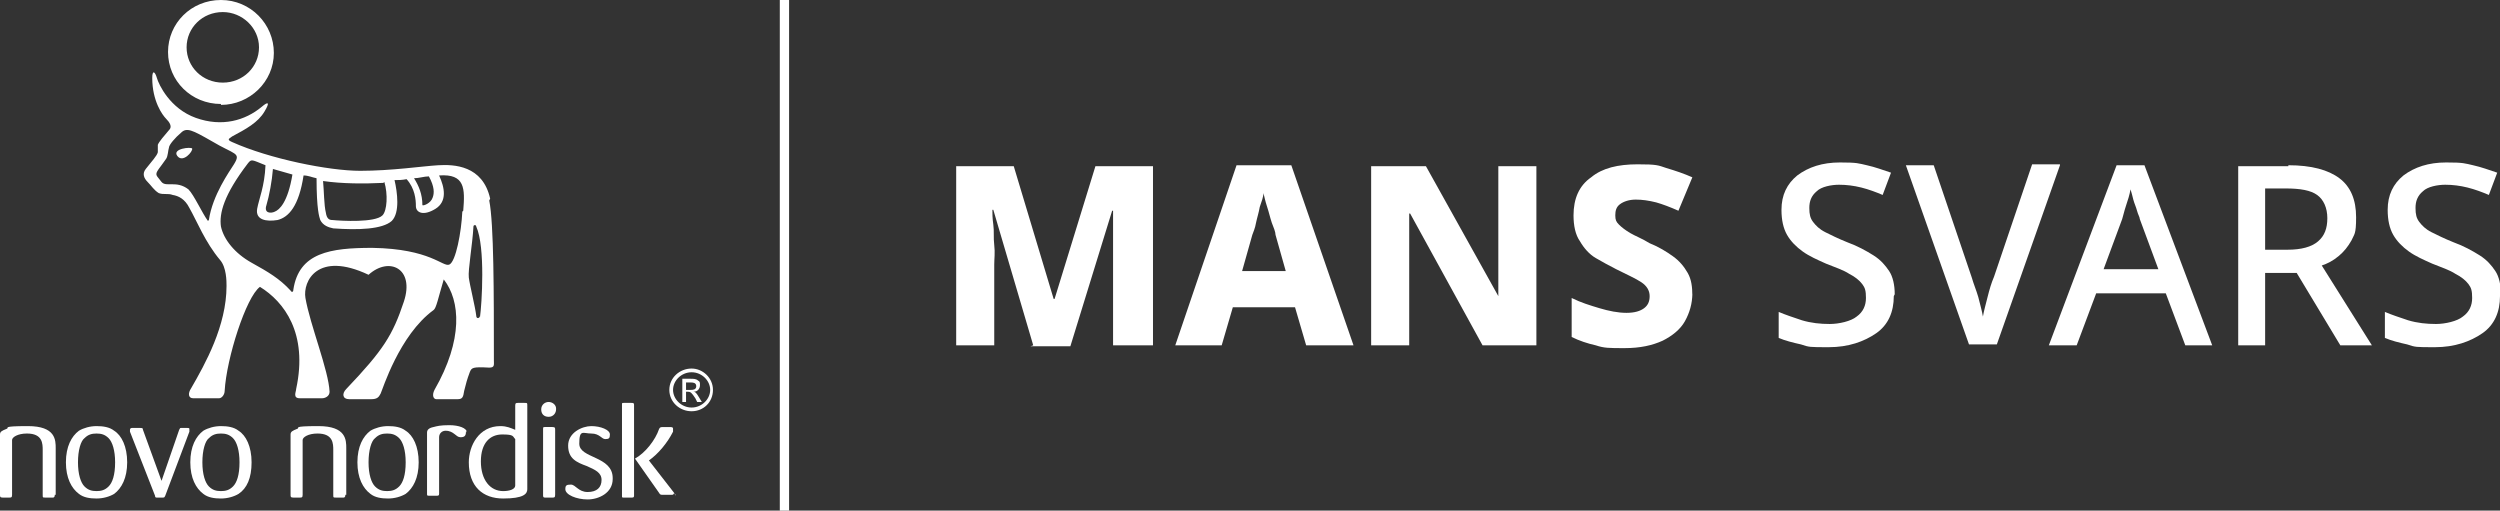
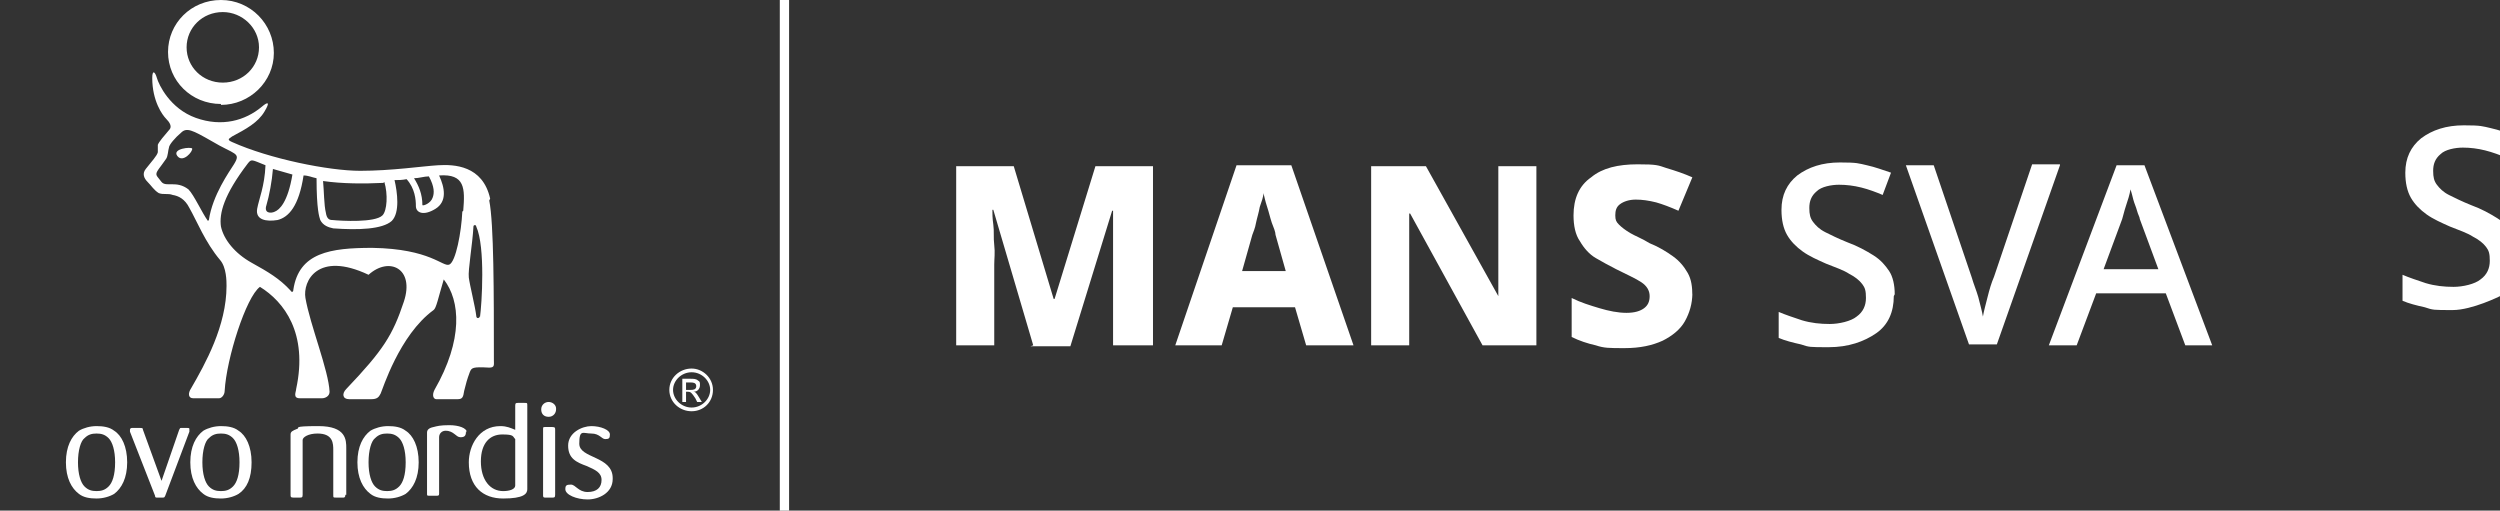
<svg xmlns="http://www.w3.org/2000/svg" id="Layer_1" version="1.1" viewBox="0 0 269.3 55">
  <rect x="0" y="0" width="269.3" height="55" fill="#333333" stroke="none" />
  <defs>
    <style>
      .st0 {
        fill: #fff;
      }

      .st1, .st2 {
        fill: none;
      }

      .st2 {
        stroke: #fff;
      }

      .st3 {
        clip-path: url(#clippath);
      }
    </style>
    <clipPath id="clippath">
      <rect class="st1" width="77" height="54" />
    </clipPath>
  </defs>
  <g class="st3">
    <g>
      <path class="st0" d="M19.1,16.8c.6.8,1.7-.5,1.6-.8-.1-.2-2.2,0-1.6.8Z" />
      <path class="st0" d="M23.8,11.3c3.1,0,5.7-2.5,5.7-5.6S27,0,23.8,0s-5.7,2.5-5.7,5.6,2.5,5.6,5.7,5.6ZM24,1.3c2.1,0,3.9,1.7,3.9,3.8s-1.7,3.8-3.9,3.8-3.9-1.7-3.9-3.8,1.7-3.8,3.9-3.8Z" />
      <path class="st0" d="M52.8,21.4c-.8-3.6-3.9-3.7-5.6-3.6-1.7.1-5,.6-8.4.6s-9.8-1.3-13.8-3.1c-.7-.3-.2-.4,0-.6,1.5-.8,2.8-1.5,3.5-2.7.6-1,.4-1.1-.3-.5-1.8,1.5-4.3,2.2-7.1,1.2-2.8-1-4-3.6-4.2-4.3-.2-.7-.5-.9-.5,0,0,2.5,1.1,4,1.5,4.4.4.4.6.8.4,1.1-.6.7-1.2,1.4-1.3,1.7,0,.3,0,.4,0,.8-.1.4-.6.9-1.3,1.8-.4.5-.2,1,.2,1.4.4.4.7.9,1.2,1.2.5.2,1,0,1.5.2.6.1,1.3.4,1.8,1.4.8,1.4,1.7,3.7,3.3,5.6.7.8.7,2.3.7,2.8,0,4.3-2.3,8.4-3.8,11-.4.6-.3,1.1.2,1.1.5,0,2.5,0,2.8,0s.6-.4.6-.8c.2-3.5,2.3-10.1,3.8-11.2,2.6,1.6,5.2,5,3.9,11,0,.3-.4,1,.4,1h2.4c.3,0,.8-.2.8-.7-.1-2.3-2.1-7.2-2.6-10.1-.3-1.8,1.3-5.1,6.8-2.5,2.2-2,5-.7,3.8,2.9-1.2,3.6-2.2,5.2-6.2,9.4-.5.5-.4,1.1.3,1.1s2.1,0,2.4,0c.6,0,.8-.2,1-.6.2-.4,2-6.3,5.7-9,.3-.2.5-1.3,1.1-3.3,1.8,2.3,2.1,6.5-1,11.9-.3.6-.1,1,.2,1s1.8,0,2.3,0,.6-.2.7-.9c.2-.8.3-1.2.6-2,.2-.5.3-.6,2.1-.5.6,0,.5-.3.5-.8,0-7.2,0-14.7-.5-17.2ZM46.2,19c.6,1.1.6,1.8.4,2.3-.2.6-1,.9-1.1.8,0-1.2-.4-2.1-.9-2.9.5,0,1.1-.2,1.6-.2ZM41.4,19.6c.4,1.3.3,3.1-.2,3.6-.8.8-4.4.6-5.4.5-.3,0-.6-.1-.7-.8-.2-.8-.2-2.4-.3-3.4,2.1.3,4.4.3,6.5.2ZM28.7,22.1c.3-1,.6-2.6.7-3.9.7.2,1.4.4,2.1.6-.5,3-1.4,3.8-1.9,4-.4.2-1.2.2-.9-.7ZM22.4,23.8c-.6-.8-1.5-2.8-2.1-3.4-1.3-1-2.4-.2-2.9-.8-.5-.7-.8-.7-.3-1.4,0,0,.6-.8.8-1.1.2-.3.2-.9.3-1.2,0-.3.7-1.1,1.3-1.6.6-.6,1.2-.3,3.3.9,2.5,1.5,3.2,1.2,2.4,2.5-.5.8-2.3,3.3-2.7,6ZM49.8,22.8c-.1,2.2-.7,5.4-1.4,5.7s-2-1.7-8.3-1.8c-4.5,0-7.9.5-8.5,4.5,0,.3-.2.3-.3.1-1.2-1.3-2.4-2-4.2-3-1.8-1-3-2.5-3.3-3.9-.2-1.4.3-3.4,2.9-6.8.4-.5.4-.4,1.9.2-.1,2.3-.7,3.6-.9,4.7-.2,1.2,1,1.4,2.2,1.2,1.2-.3,2.3-1.5,2.8-4.8.5,0,.9.2,1.4.3,0,3.4.3,4.2.4,4.5.3.6.9.8,1.4.9,2.7.2,5.3.1,6.3-.8.9-.9.6-3.1.3-4.4.4,0,.8,0,1.3-.1.9,1,1,2.2,1,2.9s.8,1.1,2.1.3,1-2.3.4-3.6c2.8-.2,2.8,1.4,2.6,3.8ZM51.7,34c0,.3-.4.4-.4,0-.1-.9-.7-3.3-.8-4.1-.1-.8.4-3.6.5-5.5,0-.2.3-.2.3,0,1,2.2.6,8.4.4,9.8Z" />
      <path class="st0" d="M37.3,53.3v-5c0-.9,0-2.4-3-2.4s-1.9.2-2.3.3c-.5.2-.7.3-.7.6v6.5c0,.2,0,.3.3.3h.7c.2,0,.3,0,.3-.3v-5.9c0-.3.6-.7,1.6-.7,1.7,0,1.7,1.1,1.7,1.8v4.8c0,.3,0,.3.3.3h.8c.2,0,.2-.2.2-.3Z" />
      <path class="st0" d="M45.1,49.8c0-1.7-.6-2.9-1.4-3.4-.5-.4-1.2-.5-1.9-.5s-1.4.2-1.9.5c-.8.6-1.4,1.7-1.4,3.4s.6,2.8,1.4,3.4c.5.4,1.2.5,1.9.5s1.4-.2,1.9-.5c.8-.6,1.4-1.7,1.4-3.4ZM43.7,49.8c0,1.4-.3,2.2-.7,2.6-.4.4-.8.5-1.3.5s-.9-.1-1.3-.5c-.4-.4-.7-1.3-.7-2.6s.3-2.3.7-2.6c.4-.4.8-.5,1.3-.5s.9.1,1.3.5c.4.4.7,1.3.7,2.6Z" />
      <path class="st0" d="M50.3,46.6c0-.5-.9-.8-1.9-.8s-1.3.1-1.7.2c-.5.1-.7.3-.7.6v6.6c0,.2,0,.2.3.2h.7c.2,0,.3,0,.3-.2v-6.1c0-.4.3-.7.7-.7.9,0,1.1.7,1.6.7s.6-.2.6-.7Z" />
      <path class="st0" d="M56.8,52.8v-9.1c0-.3,0-.3-.3-.3h-.7c-.2,0-.3,0-.3.3v2.6c-.5-.2-.9-.4-1.6-.4-2.3,0-3.4,2.1-3.4,3.9,0,2.6,1.5,3.9,3.7,3.9s2.6-.5,2.6-1ZM55.5,52.3c0,.4-.6.6-1.3.6-1.4,0-2.4-1.2-2.4-3.2s1-2.9,2.3-2.9,1.1.2,1.4.5v5.1Z" />
      <path class="st0" d="M59.9,44c0-.4-.4-.7-.8-.7s-.8.3-.8.8.3.8.8.8.8-.4.8-.8ZM59.8,53.3v-7c0-.2,0-.3-.3-.3h-.8c-.2,0-.2,0-.2.3v7c0,.2,0,.3.2.3h.8c.2,0,.3,0,.3-.3Z" />
-       <path class="st0" d="M72.8,53.4c0,0,0-.1-.1-.2l-2.8-3.6h0c1-.7,2-1.9,2.6-3.1,0-.1,0-.2,0-.3,0-.1,0-.2-.3-.2h-.7c-.3,0-.4,0-.5.2-.4,1.2-1.5,2.6-2.6,3.2,0,0,0,0,0,0,0,0,0,0,0,0l2.6,3.7c.1.2.2.2.4.2h1s.2,0,.2-.2ZM68.3,53.4v-9.8c0-.2-.1-.2-.3-.2h-.8c-.2,0-.2,0-.2.2v9.8c0,.2,0,.2.2.2h.8c.2,0,.3,0,.3-.2Z" />
      <path class="st0" d="M66,51.5c0-2.4-3.6-2.1-3.6-3.7s.4-1.1,1.3-1.1,1.1.6,1.5.6.5-.1.5-.5c0-.5-1-.9-2-.9s-2.5.7-2.5,2.1.9,1.8,2,2.2c.9.4,1.6.7,1.6,1.5s-.5,1.3-1.5,1.3-1.3-.8-1.8-.8-.6.1-.6.5c0,.6,1.2,1.1,2.4,1.1s2.7-.7,2.7-2.2Z" />
-       <path class="st0" d="M6,53.3v-5c0-.9,0-2.4-3-2.4s-1.9.2-2.3.3c-.5.2-.7.3-.7.6v6.5c0,.2,0,.3.3.3h.7c.2,0,.3,0,.3-.3v-5.9c0-.3.6-.7,1.6-.7,1.7,0,1.7,1.1,1.7,1.8v4.8c0,.3,0,.3.3.3h.8c.2,0,.2-.2.2-.3Z" />
      <path class="st0" d="M13.7,49.8c0-1.7-.6-2.9-1.4-3.4-.5-.4-1.2-.5-1.9-.5s-1.4.2-1.9.5c-.8.6-1.4,1.7-1.4,3.4s.6,2.8,1.4,3.4c.5.4,1.2.5,1.9.5s1.4-.2,1.9-.5c.8-.6,1.4-1.7,1.4-3.4ZM12.4,49.8c0,1.4-.3,2.2-.7,2.6-.4.4-.8.5-1.3.5s-.9-.1-1.3-.5c-.4-.4-.7-1.3-.7-2.6s.3-2.3.7-2.6c.4-.4.8-.5,1.3-.5s.9.1,1.3.5c.4.4.7,1.3.7,2.6Z" />
      <path class="st0" d="M27.1,49.8c0-1.7-.6-2.9-1.4-3.4-.5-.4-1.2-.5-1.9-.5s-1.4.2-1.9.5c-.8.6-1.4,1.7-1.4,3.4s.6,2.8,1.4,3.4c.5.4,1.2.5,1.9.5s1.4-.2,1.9-.5c.9-.6,1.4-1.7,1.4-3.4ZM25.8,49.8c0,1.4-.3,2.2-.7,2.6-.4.4-.8.5-1.3.5s-.9-.1-1.3-.5c-.4-.4-.7-1.3-.7-2.6s.3-2.3.7-2.6c.4-.4.8-.5,1.3-.5s.9.1,1.3.5c.4.4.7,1.3.7,2.6Z" />
      <path class="st0" d="M20.4,46.2c0-.1-.1-.1-.2-.1h-.7c-.1,0-.1,0-.2.2l-1.9,5.5-2-5.5c0-.2-.1-.2-.3-.2h-.9c0,0-.2,0-.2.2s0,.1,0,.2l2.7,6.9c0,.2.1.2.2.2h.6c.2,0,.2,0,.3-.2l2.6-6.9c0-.2,0-.2,0-.2Z" />
      <path class="st0" d="M73.9,41.2h.5c.2,0,.6,0,.6.4s-.4.4-.6.4h-.5v-.7ZM73.5,43.3h.4v-1.1h.2c.3,0,.4.1.8.7l.2.4h.5l-.3-.5c-.3-.5-.4-.6-.6-.6h0c.5,0,.7-.4.7-.7s0-.4-.2-.5c-.2-.2-.5-.2-.8-.2h-.9v2.5ZM74.5,39.7c-1.3,0-2.4,1-2.4,2.3s1.1,2.3,2.4,2.3,2.3-1,2.3-2.3-1.1-2.3-2.3-2.3ZM74.5,40.1c1.1,0,2,.9,2,1.9s-.9,1.9-2,1.9-2-.9-2-1.9.9-1.9,2-1.9Z" />
    </g>
  </g>
  <line class="st2" x1="84.5" y1="0" x2="84.5" y2="55" />
  <g>
    <path class="st0" d="M111.3,37.2l-4.3-14.6h-.1c0,.4,0,.9.1,1.6s0,1.4.1,2.2,0,1.5,0,2.1v8.7h-4.1v-19.3h6.2l4.3,14.3h.1l4.4-14.3h6.2v19.3h-4.3v-8.8c0-.6,0-1.3,0-2,0-.7,0-1.5,0-2.1,0-.7,0-1.2,0-1.6h-.1l-4.5,14.6h-4.3Z" />
    <path class="st0" d="M140.7,37.2l-1.2-4.1h-6.7l-1.2,4.1h-5l6.6-19.4h5.9l6.7,19.4h-5ZM138.5,29.2l-1.1-3.9c0-.3-.2-.8-.4-1.3-.2-.6-.3-1.1-.5-1.7-.2-.6-.3-1.1-.4-1.5,0,.4-.2.9-.4,1.5-.1.6-.3,1.2-.4,1.7-.1.6-.3,1-.4,1.3l-1.1,3.9h4.6Z" />
    <path class="st0" d="M165.7,37.2h-6l-7.8-14.2h-.1c0,.3,0,.8,0,1.4,0,.6,0,1.2,0,1.9s0,1.3,0,2v8.9h-4.1v-19.3h5.9l7.8,14h0c0-.3,0-.8,0-1.3,0-.6,0-1.2,0-1.8,0-.7,0-1.3,0-1.9v-9h4.1v19.3Z" />
    <path class="st0" d="M182.3,31.6c0,1.1-.3,2.1-.8,3s-1.4,1.6-2.4,2.1c-1.1.5-2.4.8-4.1.8s-2.2,0-3.1-.3c-.9-.2-1.8-.5-2.6-.9v-4.2c1,.5,2,.8,3,1.1,1,.3,2,.5,2.9.5s1.5-.2,1.9-.5c.4-.3.6-.7.6-1.3s-.3-1.1-.9-1.5c-.6-.4-1.5-.8-2.7-1.4-.8-.4-1.5-.8-2.2-1.2s-1.3-1.1-1.7-1.8c-.5-.7-.7-1.7-.7-2.8,0-1.8.6-3.2,1.9-4.1,1.2-1,2.9-1.4,5-1.4s2.2.1,3.1.4c1,.3,1.9.6,2.8,1l-1.5,3.6c-.9-.4-1.7-.7-2.4-.9-.8-.2-1.5-.3-2.2-.3s-1.3.2-1.7.5c-.4.3-.5.7-.5,1.2s.1.7.4,1c.3.3.7.6,1.2.9.5.3,1.3.6,2.1,1.1,1,.4,1.8.9,2.5,1.4.7.5,1.2,1.1,1.6,1.8.4.7.5,1.5.5,2.5Z" />
    <path class="st0" d="M204,31.9c0,1.7-.6,3.1-1.9,4s-3,1.5-5.1,1.5-2.1,0-3-.3c-.9-.2-1.7-.4-2.4-.7v-2.8c.7.3,1.6.6,2.5.9,1,.3,2,.4,3,.4s2.3-.3,2.9-.8c.7-.5,1-1.2,1-2s-.1-1.1-.4-1.5c-.3-.4-.8-.8-1.4-1.1-.6-.4-1.5-.7-2.5-1.1-.9-.4-1.8-.8-2.5-1.3s-1.3-1.1-1.7-1.8c-.4-.7-.6-1.6-.6-2.7,0-1.6.6-2.8,1.7-3.7,1.2-.9,2.7-1.4,4.6-1.4s2,.1,2.9.3c.9.2,1.7.5,2.6.8l-.9,2.4c-.7-.3-1.5-.6-2.3-.8-.8-.2-1.6-.3-2.4-.3s-1.9.2-2.4.7c-.6.5-.8,1.1-.8,1.8s.1,1.1.4,1.5c.3.4.7.8,1.3,1.1.6.3,1.4.7,2.4,1.1,1.1.4,2,.9,2.8,1.4.8.5,1.3,1.1,1.7,1.7s.6,1.5.6,2.5Z" />
    <path class="st0" d="M221.9,17.8l-6.8,19.3h-3l-6.8-19.3h3l4.1,12.1c.2.7.5,1.4.7,2.1.2.8.4,1.5.5,2.1.1-.6.3-1.3.5-2.1.2-.8.4-1.5.7-2.2l4.1-12.1h3Z" />
    <path class="st0" d="M235.4,37.2l-2.1-5.6h-7.5l-2.1,5.6h-3l7.3-19.4h3l7.3,19.4h-3.1ZM232.5,29l-2-5.4c0-.2-.2-.5-.3-.9-.1-.4-.3-.8-.4-1.2-.1-.4-.2-.8-.3-1.1-.1.6-.3,1.2-.5,1.8s-.3,1.1-.4,1.4l-2,5.4h5.8Z" />
-     <path class="st0" d="M246.5,17.8c2.5,0,4.3.5,5.5,1.4,1.2.9,1.8,2.3,1.8,4.2s-.2,1.8-.5,2.5c-.4.7-.8,1.2-1.4,1.7s-1.2.8-1.8,1l5.4,8.6h-3.4l-4.7-7.8h-3.4v7.8h-2.9v-19.3h5.4ZM246.3,20.3h-2.3v6.6h2.4c1.5,0,2.6-.3,3.3-.9.7-.6,1-1.4,1-2.5s-.4-2-1.1-2.5c-.7-.5-1.8-.7-3.4-.7Z" />
-     <path class="st0" d="M269.3,31.9c0,1.7-.6,3.1-1.9,4s-3,1.5-5.1,1.5-2.1,0-3-.3c-.9-.2-1.7-.4-2.4-.7v-2.8c.7.3,1.6.6,2.5.9,1,.3,2,.4,3,.4s2.3-.3,2.9-.8c.7-.5,1-1.2,1-2s-.1-1.1-.4-1.5c-.3-.4-.8-.8-1.4-1.1-.6-.4-1.5-.7-2.5-1.1-.9-.4-1.8-.8-2.5-1.3-.7-.5-1.3-1.1-1.7-1.8-.4-.7-.6-1.6-.6-2.7,0-1.6.6-2.8,1.7-3.7,1.2-.9,2.7-1.4,4.6-1.4s2,.1,2.9.3c.9.2,1.7.5,2.6.8l-.9,2.4c-.7-.3-1.5-.6-2.3-.8-.8-.2-1.6-.3-2.4-.3s-1.9.2-2.4.7c-.6.5-.8,1.1-.8,1.8s.1,1.1.4,1.5c.3.4.7.8,1.3,1.1.6.3,1.4.7,2.4,1.1,1.1.4,2,.9,2.8,1.4.8.5,1.3,1.1,1.7,1.7s.6,1.5.6,2.5Z" />
+     <path class="st0" d="M269.3,31.9s-3,1.5-5.1,1.5-2.1,0-3-.3c-.9-.2-1.7-.4-2.4-.7v-2.8c.7.3,1.6.6,2.5.9,1,.3,2,.4,3,.4s2.3-.3,2.9-.8c.7-.5,1-1.2,1-2s-.1-1.1-.4-1.5c-.3-.4-.8-.8-1.4-1.1-.6-.4-1.5-.7-2.5-1.1-.9-.4-1.8-.8-2.5-1.3-.7-.5-1.3-1.1-1.7-1.8-.4-.7-.6-1.6-.6-2.7,0-1.6.6-2.8,1.7-3.7,1.2-.9,2.7-1.4,4.6-1.4s2,.1,2.9.3c.9.2,1.7.5,2.6.8l-.9,2.4c-.7-.3-1.5-.6-2.3-.8-.8-.2-1.6-.3-2.4-.3s-1.9.2-2.4.7c-.6.5-.8,1.1-.8,1.8s.1,1.1.4,1.5c.3.4.7.8,1.3,1.1.6.3,1.4.7,2.4,1.1,1.1.4,2,.9,2.8,1.4.8.5,1.3,1.1,1.7,1.7s.6,1.5.6,2.5Z" />
  </g>
</svg>